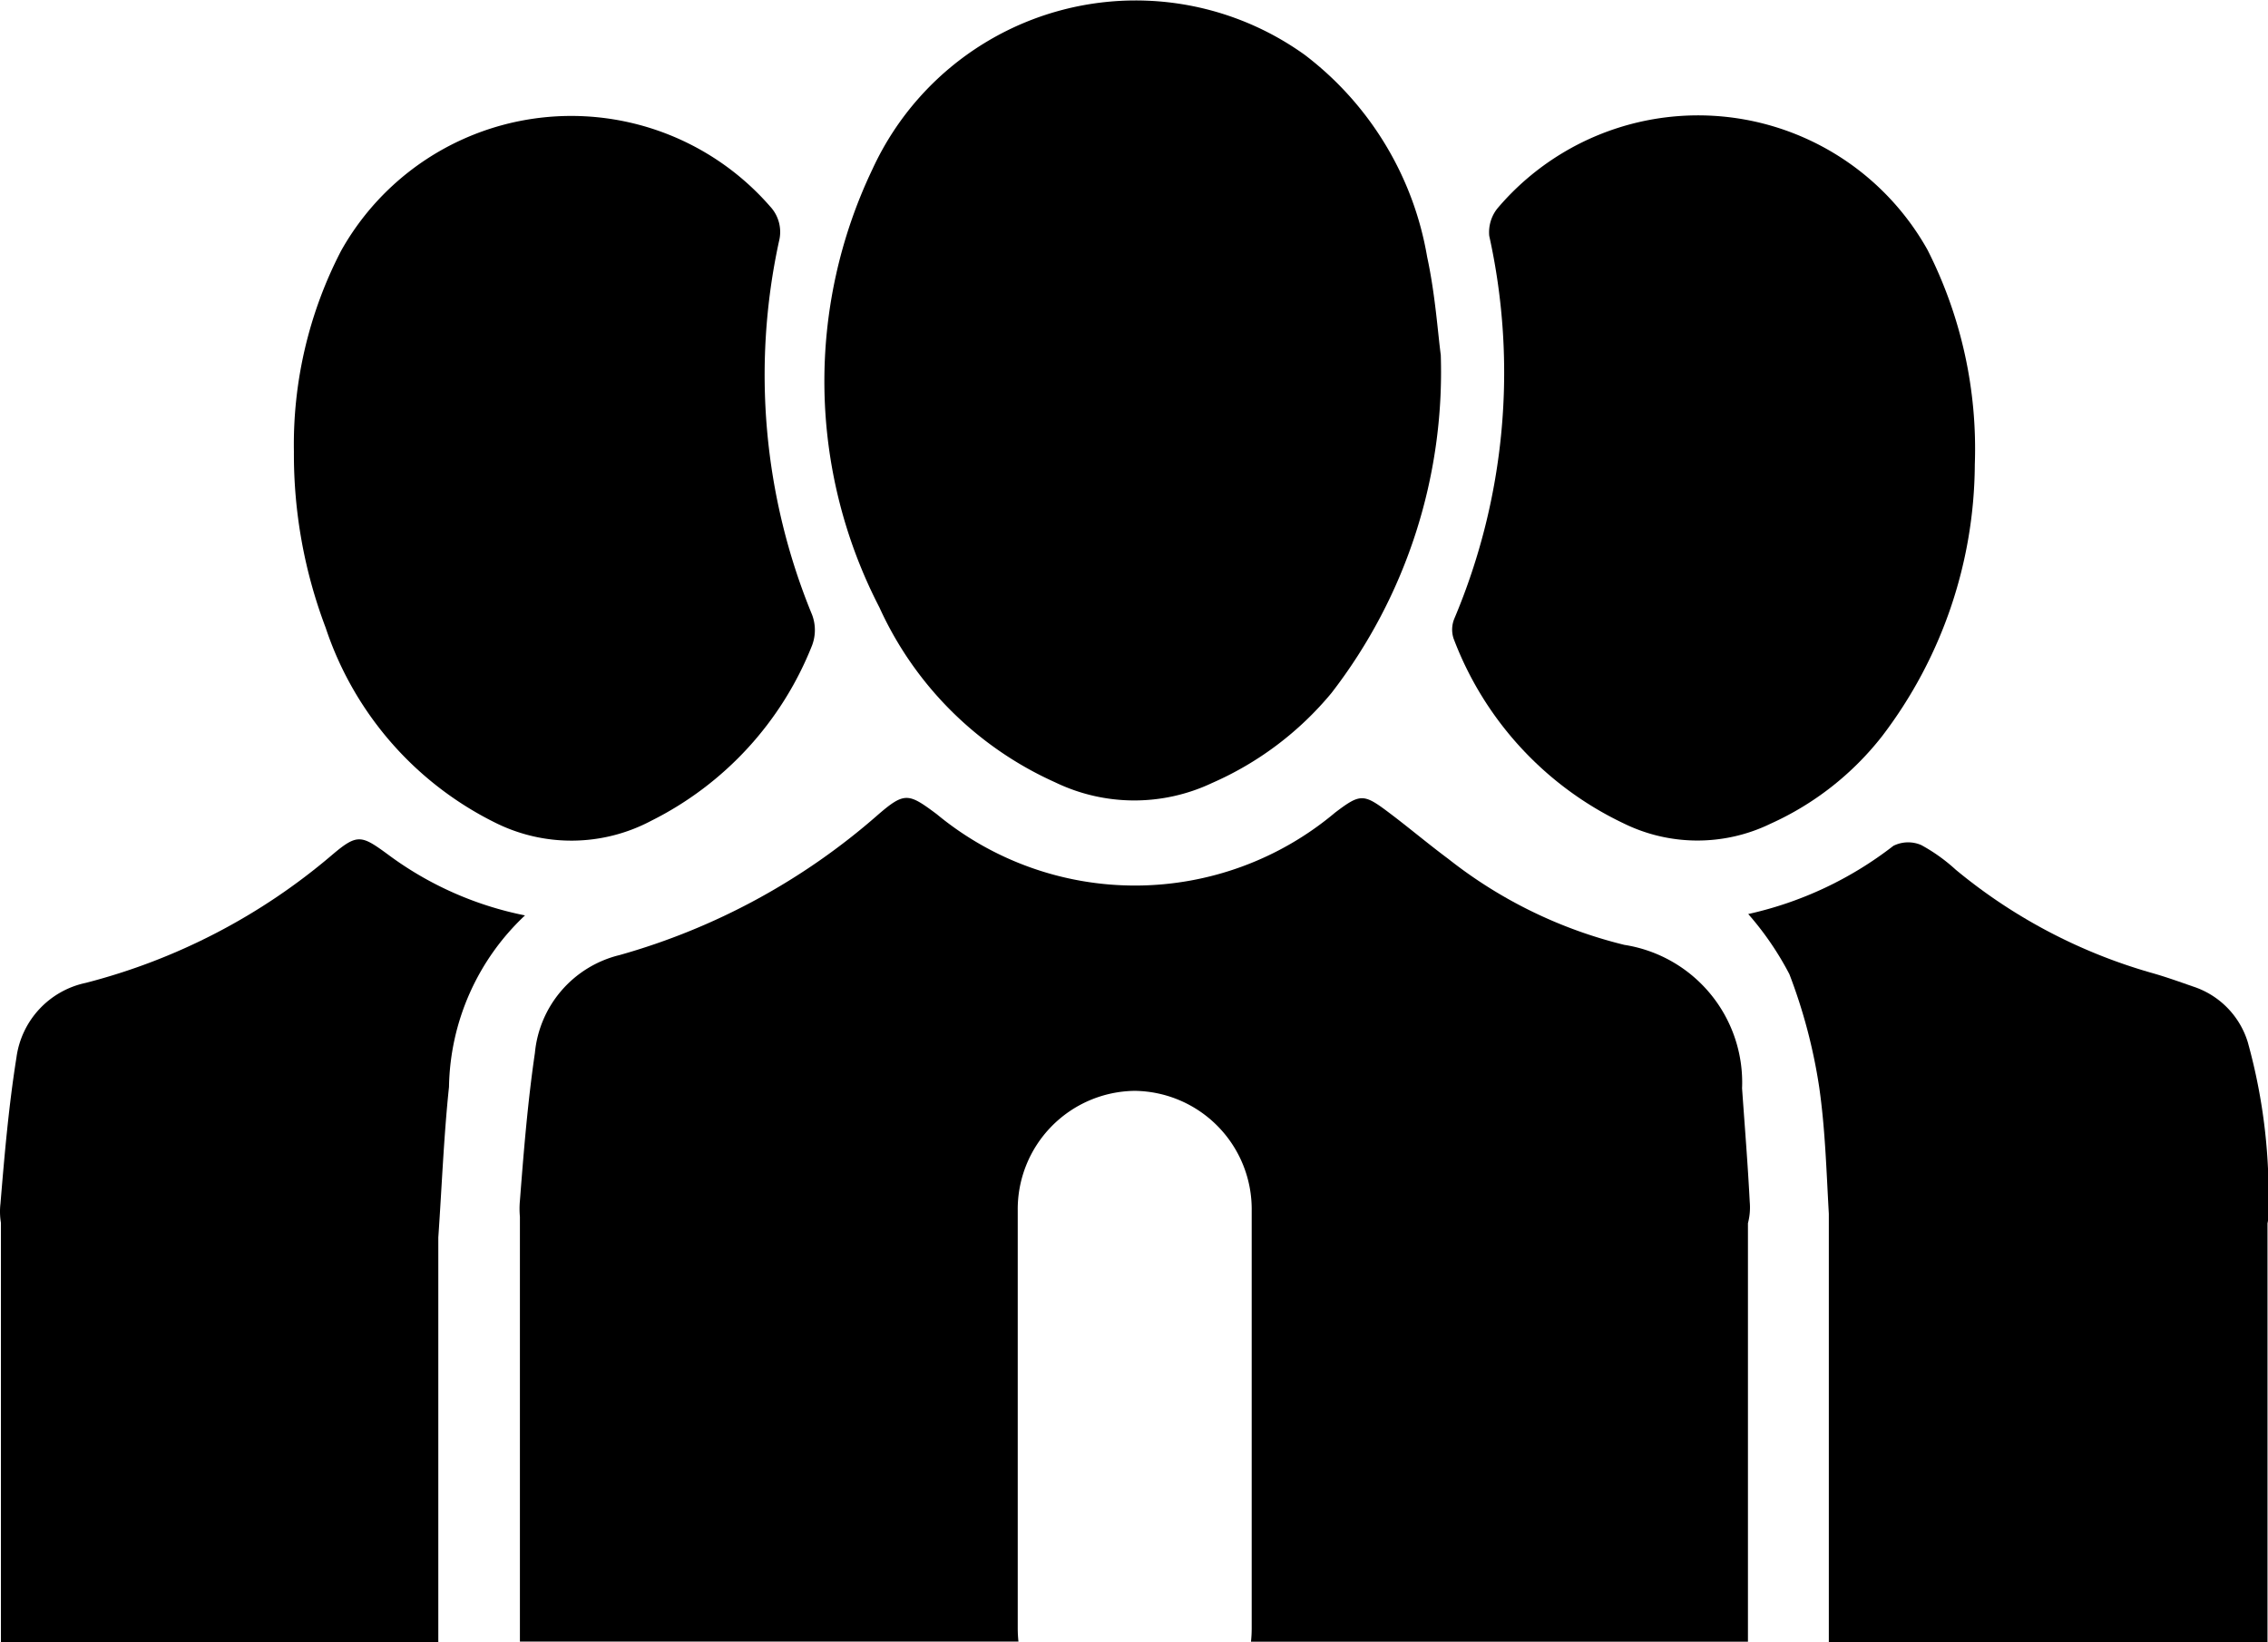
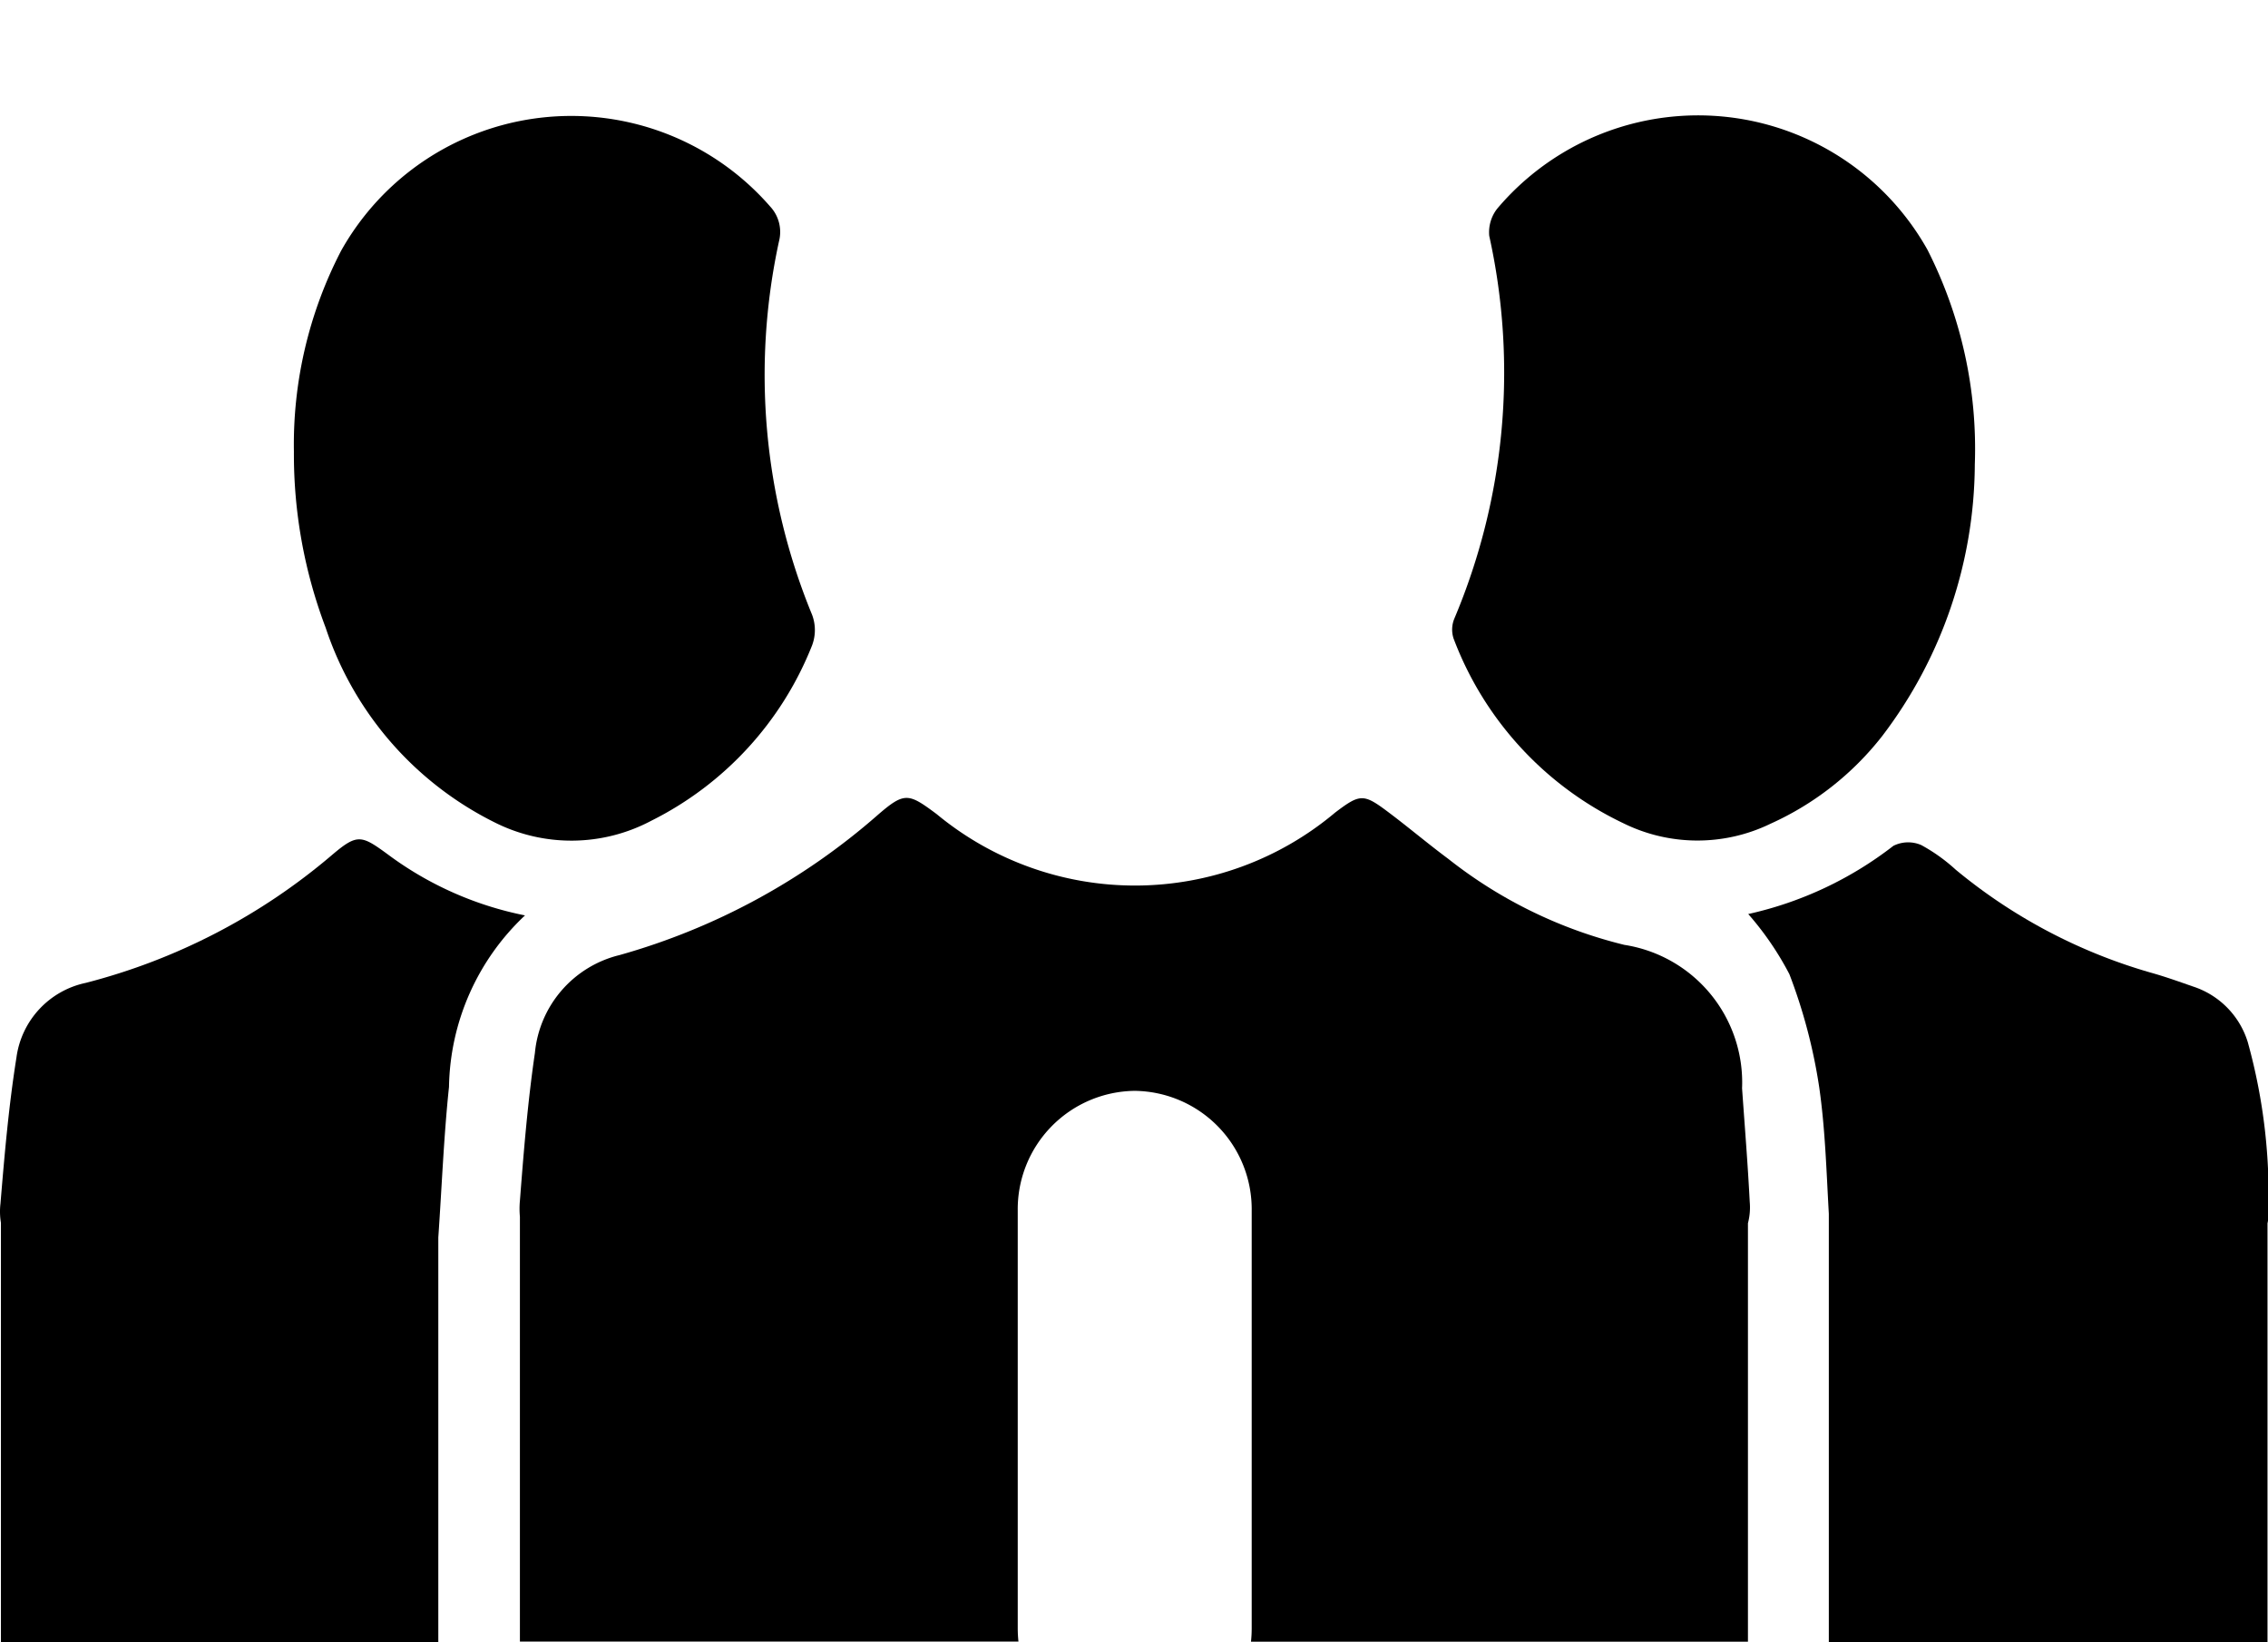
<svg xmlns="http://www.w3.org/2000/svg" width="31.631" height="22.904" viewBox="0 0 31.631 22.904">
  <g id="about_us-01" data-name="about us-01" transform="translate(-141.023 -145.388)">
    <g id="Group_70700" data-name="Group 70700" transform="translate(141.024 145.388)">
-       <path id="Path_121099" data-name="Path 121099" d="M471.371,340.322a7.323,7.323,0,0,1-1.525,4.715,4.509,4.509,0,0,1-1.664,1.254,2.537,2.537,0,0,1-2.189-.009,4.887,4.887,0,0,1-2.451-2.439,6.862,6.862,0,0,1-.095-6.117,4.041,4.041,0,0,1,6.028-1.589,4.484,4.484,0,0,1,1.706,2.817C471.294,339.476,471.33,340.017,471.371,340.322Z" transform="translate(-451.278 -335.371)" />
      <path id="Path_121100" data-name="Path 121100" d="M630.146,369.064a6.3,6.3,0,0,1-1.292,3.788,4.125,4.125,0,0,1-1.554,1.221,2.334,2.334,0,0,1-2.057-.006,4.68,4.68,0,0,1-2.367-2.577.4.4,0,0,1,.011-.276,8.823,8.823,0,0,0,.487-5.338.534.534,0,0,1,.112-.381,3.667,3.667,0,0,1,6,.575A6.129,6.129,0,0,1,630.146,369.064Z" transform="translate(-602.605 -362.586)" />
      <path id="Path_121101" data-name="Path 121101" d="M327,368.907a5.869,5.869,0,0,1,.658-2.8,3.679,3.679,0,0,1,5.985-.617.521.521,0,0,1,.122.486,8.784,8.784,0,0,0,.463,5.21.606.606,0,0,1,0,.421,4.64,4.64,0,0,1-2.244,2.449,2.377,2.377,0,0,1-2.18.025,4.675,4.675,0,0,1-2.361-2.717A6.823,6.823,0,0,1,327,368.907Z" transform="translate(-322.902 -362.609)" />
      <path id="Path_121102" data-name="Path 121102" d="M703.92,550.563a7.952,7.952,0,0,0-.284-2.452,1.18,1.18,0,0,0-.766-.777c-.195-.068-.39-.138-.588-.193a7.506,7.506,0,0,1-2.72-1.436,2.423,2.423,0,0,0-.48-.343.459.459,0,0,0-.389.011,5.1,5.1,0,0,1-2.024.951,4.229,4.229,0,0,1,.574.839,7.52,7.52,0,0,1,.416,1.577c.083.576.1,1.162.134,1.765v5.973h6.118v-5.841A.285.285,0,0,0,703.92,550.563Z" transform="translate(-672.288 -533.576)" />
      <path id="Path_121103" data-name="Path 121103" d="M259.175,544.753c-.364-.266-.421-.286-.771.011a8.592,8.592,0,0,1-3.435,1.785,1.232,1.232,0,0,0-.968,1.044c-.107.672-.166,1.352-.222,2.03a.958.958,0,0,0,.006.273v5.848h6.1V550.1h0c.05-.726.077-1.418.149-2.1a3.356,3.356,0,0,1,1.06-2.392A4.762,4.762,0,0,1,259.175,544.753Z" transform="translate(-253.773 -532.841)" />
      <path id="Path_121104" data-name="Path 121104" d="M400.431,540.014c-.027-.529-.07-1.057-.107-1.586a1.942,1.942,0,0,0-1.642-2,6.421,6.421,0,0,1-2.456-1.2c-.284-.211-.554-.44-.838-.653-.344-.259-.392-.255-.737.006a4.337,4.337,0,0,1-5.56.023c-.392-.292-.446-.313-.821.012a9.264,9.264,0,0,1-3.6,1.954,1.555,1.555,0,0,0-1.182,1.366c-.1.682-.156,1.372-.209,2.061a1.188,1.188,0,0,0,0,.222v5.926h6.953a1.761,1.761,0,0,1-.01-.187v-5.824a1.651,1.651,0,0,1,1.632-1.67h0a1.651,1.651,0,0,1,1.631,1.67v5.825a1.771,1.771,0,0,1-.01.188h6.931v-5.837A.865.865,0,0,0,400.431,540.014Z" transform="translate(-376.029 -523.25)" />
    </g>
  </g>
</svg>